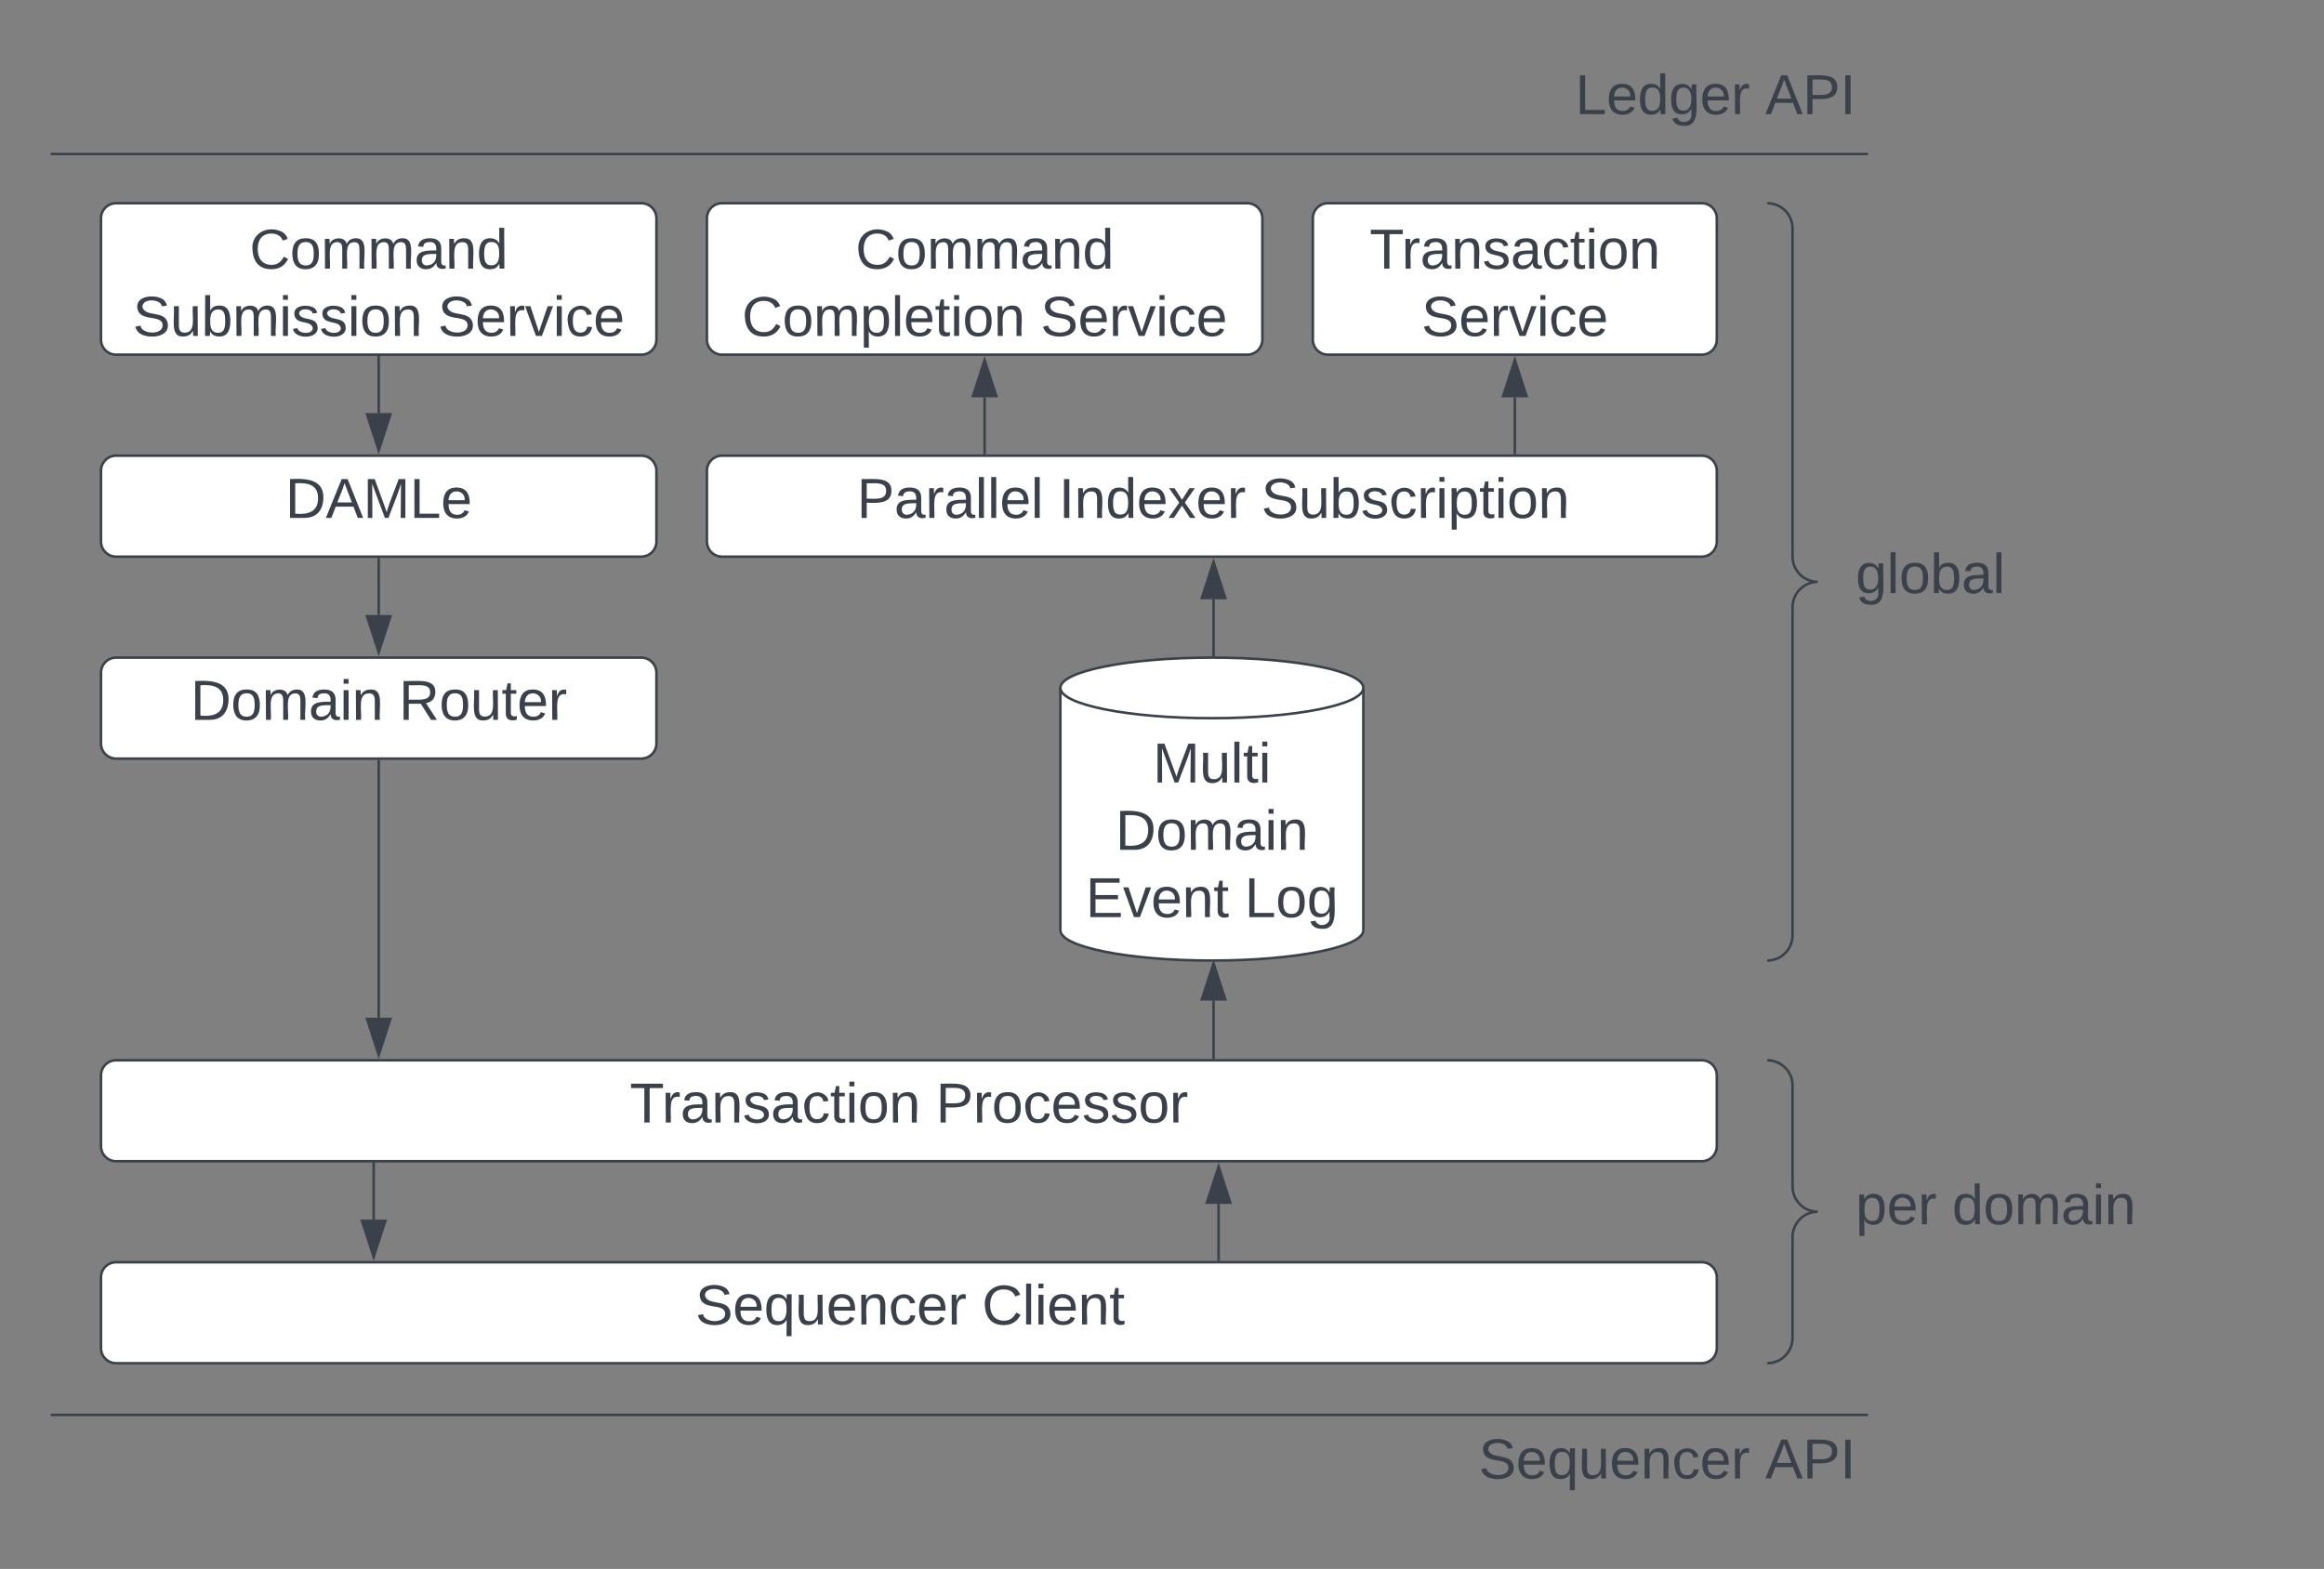
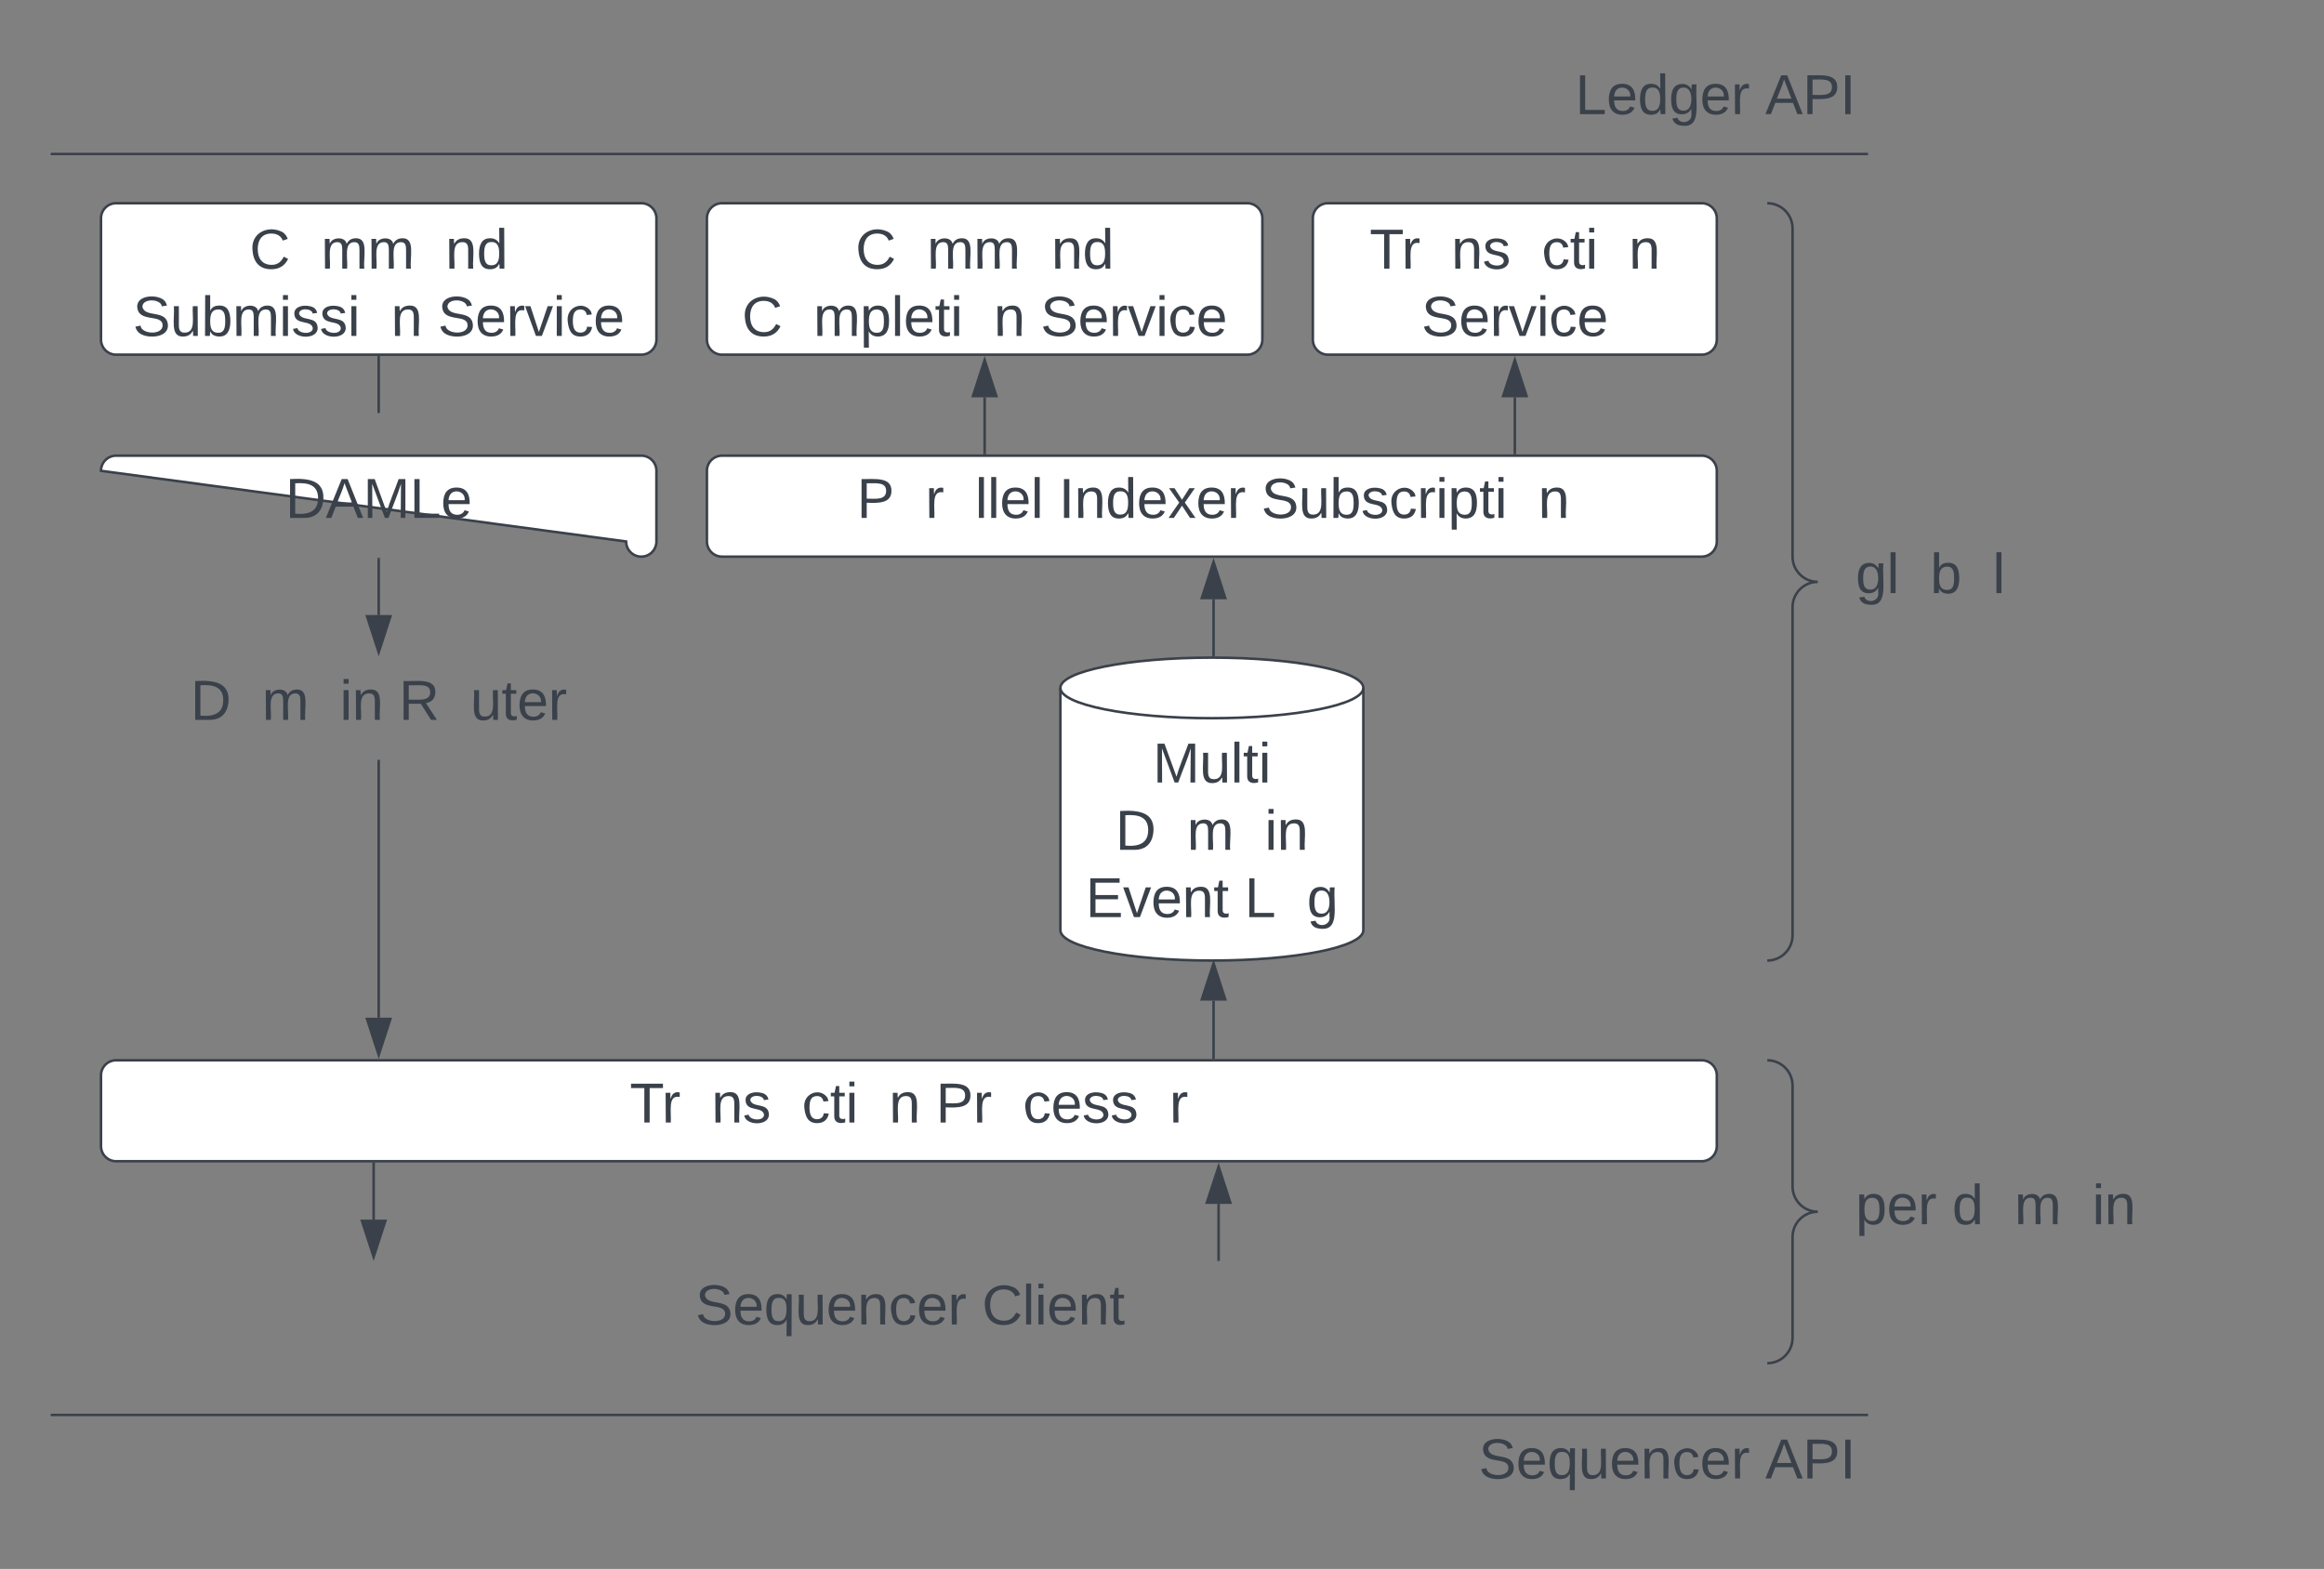
<svg xmlns="http://www.w3.org/2000/svg" xmlns:ns1="lucid" xmlns:xlink="http://www.w3.org/1999/xlink" width="920.5" height="621.5">
  <rect width="100%" height="100%" fill="#808080" stroke="none" />
  <g transform="translate(-60 -59.5)" ns1:page-tab-id="0_0">
    <path d="M100 146a6 6 0 0 1 6-6h208a6 6 0 0 1 6 6v48a6 6 0 0 1-6 6H106a6 6 0 0 1-6-6z" stroke="#3a414a" fill="#fff" />
    <use xlink:href="#a" transform="matrix(1,0,0,1,105,145) translate(53.858 20.903)" />
    <use xlink:href="#b" transform="matrix(1,0,0,1,105,145) translate(7.623 47.569)" />
    <use xlink:href="#c" transform="matrix(1,0,0,1,105,145) translate(128.426 47.569)" />
    <path d="M340 146a6 6 0 0 1 6-6h208a6 6 0 0 1 6 6v48a6 6 0 0 1-6 6H346a6 6 0 0 1-6-6z" stroke="#3a414a" fill="#fff" />
    <use xlink:href="#a" transform="matrix(1,0,0,1,345,145) translate(53.858 20.903)" />
    <use xlink:href="#d" transform="matrix(1,0,0,1,345,145) translate(8.889 47.569)" />
    <use xlink:href="#c" transform="matrix(1,0,0,1,345,145) translate(127.16 47.569)" />
    <path d="M580 146a6 6 0 0 1 6-6h148a6 6 0 0 1 6 6v48a6 6 0 0 1-6 6H586a6 6 0 0 1-6-6z" stroke="#3a414a" fill="#fff" />
    <use xlink:href="#e" transform="matrix(1,0,0,1,585,145) translate(17.469 20.903)" />
    <use xlink:href="#c" transform="matrix(1,0,0,1,585,145) translate(38.025 47.569)" />
-     <path d="M100 246a6 6 0 0 1 6-6h208a6 6 0 0 1 6 6v28a6 6 0 0 1-6 6H106a6 6 0 0 1-6-6z" stroke="#3a414a" fill="#fff" />
+     <path d="M100 246a6 6 0 0 1 6-6h208a6 6 0 0 1 6 6v28a6 6 0 0 1-6 6a6 6 0 0 1-6-6z" stroke="#3a414a" fill="#fff" />
    <use xlink:href="#f" transform="matrix(1,0,0,1,105,245) translate(68.025 19.653)" />
    <path d="M340 246a6 6 0 0 1 6-6h388a6 6 0 0 1 6 6v28a6 6 0 0 1-6 6H346a6 6 0 0 1-6-6z" stroke="#3a414a" fill="#fff" />
    <use xlink:href="#g" transform="matrix(1,0,0,1,345,245) translate(54.389 19.653)" />
    <use xlink:href="#h" transform="matrix(1,0,0,1,345,245) translate(134.389 19.653)" />
    <use xlink:href="#i" transform="matrix(1,0,0,1,345,245) translate(214.574 19.653)" />
-     <path d="M100 326a6 6 0 0 1 6-6h208a6 6 0 0 1 6 6v28a6 6 0 0 1-6 6H106a6 6 0 0 1-6-6z" stroke="#3a414a" fill="#fff" />
    <use xlink:href="#j" transform="matrix(1,0,0,1,105,325) translate(30.463 19.653)" />
    <use xlink:href="#k" transform="matrix(1,0,0,1,105,325) translate(112.994 19.653)" />
    <path d="M100 485.5a6 6 0 0 1 6-6h628a6 6 0 0 1 6 6v28a6 6 0 0 1-6 6H106a6 6 0 0 1-6-6z" stroke="#3a414a" fill="#fff" />
    <use xlink:href="#l" transform="matrix(1,0,0,1,105,484.5) translate(204.444 19.653)" />
    <use xlink:href="#m" transform="matrix(1,0,0,1,105,484.5) translate(325.679 19.653)" />
-     <path d="M100 565.5a6 6 0 0 1 6-6h628a6 6 0 0 1 6 6v28a6 6 0 0 1-6 6H106a6 6 0 0 1-6-6z" stroke="#3a414a" fill="#fff" />
    <use xlink:href="#n" transform="matrix(1,0,0,1,105,564.5) translate(230.438 19.653)" />
    <use xlink:href="#o" transform="matrix(1,0,0,1,105,564.5) translate(343.957 19.653)" />
    <path d="M210 201v22.12" stroke="#3a414a" fill="none" />
    <path d="M210.5 201h-1v-.5h1z" stroke="#3a414a" stroke-width=".05" fill="#3a414a" />
-     <path d="M210 237.88l-4.63-14.26h9.26z" stroke="#3a414a" fill="#3a414a" />
    <path d="M210 281v22.12" stroke="#3a414a" fill="none" />
    <path d="M210.5 281h-1v-.5h1z" stroke="#3a414a" stroke-width=".05" fill="#3a414a" />
    <path d="M210 317.88l-4.63-14.26h9.26z" stroke="#3a414a" fill="#3a414a" />
    <path d="M208 520.5v22.12" stroke="#3a414a" fill="none" />
    <path d="M208.5 520.5h-1v-.5h1z" stroke="#3a414a" stroke-width=".05" fill="#3a414a" />
    <path d="M208 557.38l-4.63-14.26h9.26z" stroke="#3a414a" fill="#3a414a" />
    <path d="M540.67 455.88v22.62" stroke="#3a414a" fill="none" />
    <path d="M540.67 441.12l4.63 14.26h-9.27z" stroke="#3a414a" fill="#3a414a" />
    <path d="M541.17 479h-1v-.5h1z" stroke="#3a414a" stroke-width=".05" fill="#3a414a" />
    <path d="M540.67 319v-22.12M540.67 319v.5" stroke="#3a414a" fill="none" />
    <path d="M540.67 282.12l4.63 14.26h-9.27z" stroke="#3a414a" fill="#3a414a" />
    <path d="M542.67 558.5v-22.12" stroke="#3a414a" fill="none" />
    <path d="M543.17 559h-1v-.5h1z" stroke="#3a414a" stroke-width=".05" fill="#3a414a" />
    <path d="M542.67 521.62l4.63 14.26h-9.27z" stroke="#3a414a" fill="#3a414a" />
    <path d="M660 216.88V239" stroke="#3a414a" fill="none" />
    <path d="M660 202.12l4.63 14.26h-9.26z" stroke="#3a414a" fill="#3a414a" />
    <path d="M660.5 239.5h-1v-.5h1z" stroke="#3a414a" stroke-width=".05" fill="#3a414a" />
    <path d="M450 216.88V239" stroke="#3a414a" fill="none" />
    <path d="M450 202.12l4.63 14.26h-9.26z" stroke="#3a414a" fill="#3a414a" />
    <path d="M450.5 239.5h-1v-.5h1z" stroke="#3a414a" stroke-width=".05" fill="#3a414a" />
    <path d="M210 361v101.62" stroke="#3a414a" fill="none" />
    <path d="M210.5 361h-1v-.5h1z" stroke="#3a414a" stroke-width=".05" fill="#3a414a" />
    <path d="M210 477.38l-4.63-14.26h9.26z" stroke="#3a414a" fill="#3a414a" />
    <path d="M760 485.5a6 6 0 0 1 6-6h188a6 6 0 0 1 6 6v108a6 6 0 0 1-6 6H766a6 6 0 0 1-6-6z" fill="none" />
    <path d="M760 599.5c5.52 0 10-4.48 10-10v-40c0-5.52 4.48-10 10-10-5.52 0-10-4.48-10-10v-40c0-5.52-4.48-10-10-10" stroke="#3a414a" fill="none" />
    <use xlink:href="#p" transform="matrix(1,0,0,1,795,484.5) translate(0 59.944)" />
    <use xlink:href="#q" transform="matrix(1,0,0,1,795,484.5) translate(38.21 59.944)" />
    <path d="M760 146a6 6 0 0 1 6-6h108a6 6 0 0 1 6 6v288a6 6 0 0 1-6 6H766a6 6 0 0 1-6-6z" fill="none" />
    <path d="M760 440c5.52 0 10-4.48 10-10V300c0-5.52 4.48-10 10-10-5.52 0-10-4.48-10-10V150c0-5.52-4.48-10-10-10" stroke="#3a414a" fill="none" />
    <g>
      <use xlink:href="#r" transform="matrix(1,0,0,1,795,145) translate(0 149.444)" />
    </g>
    <path d="M80.25 120.5a.25.25 0 0 1 .25-.25h719a.25.25 0 0 1 .25.25.25.25 0 0 1-.25.25h-719a.25.25 0 0 1-.25-.25z" stroke="#3a414a" stroke-width=".5" fill="none" />
    <path d="M620 86a6 6 0 0 1 6-6h168a6 6 0 0 1 6 6v29a6 6 0 0 1-6 6H626a6 6 0 0 1-6-6z" stroke="#000" stroke-opacity="0" fill="#fff" fill-opacity="0" />
    <g>
      <use xlink:href="#s" transform="matrix(1,0,0,1,625,85) translate(58.951 19.715)" />
      <use xlink:href="#t" transform="matrix(1,0,0,1,625,85) translate(134.198 19.715)" />
    </g>
    <path d="M80.25 620a.25.25 0 0 1 .25-.25h719a.25.25 0 0 1 .25.25.25.25 0 0 1-.25.25h-719a.25.25 0 0 1-.25-.25z" stroke="#3a414a" stroke-width=".5" fill="none" />
    <path d="M560 626.5a6 6 0 0 1 6-6h228a6 6 0 0 1 6 6v28a6 6 0 0 1-6 6H566a6 6 0 0 1-6-6z" stroke="#000" stroke-opacity="0" fill="#fff" fill-opacity="0" />
    <g>
      <use xlink:href="#n" transform="matrix(1,0,0,1,565,625.5) translate(80.679 19.653)" />
      <use xlink:href="#t" transform="matrix(1,0,0,1,565,625.5) translate(194.198 19.653)" />
    </g>
    <path d="M600 428c0 6.63-26.86 12-60 12s-60-5.37-60-12v-96c0-6.63 26.86-12 60-12s60 5.37 60 12z" stroke="#3a414a" fill="#fff" />
    <path d="M600 332c0 6.63-26.86 12-60 12s-60-5.37-60-12" stroke="#3a414a" fill="none" />
    <g>
      <use xlink:href="#u" transform="matrix(1,0,0,1,485,349) translate(31.636 20.465)" />
      <use xlink:href="#v" transform="matrix(1,0,0,1,485,349) translate(16.821 47.132)" />
      <use xlink:href="#w" transform="matrix(1,0,0,1,485,349) translate(5 73.799)" />
      <use xlink:href="#x" transform="matrix(1,0,0,1,485,349) translate(67.963 73.799)" />
    </g>
    <defs>
      <path fill="#3a414a" d="M212-179c-10-28-35-45-73-45-59 0-87 40-87 99 0 60 29 101 89 101 43 0 62-24 78-52l27 14C228-24 195 4 139 4 59 4 22-46 18-125c-6-104 99-153 187-111 19 9 31 26 39 46" id="y" />
-       <path fill="#3a414a" d="M100-194c62-1 85 37 85 99 1 63-27 99-86 99S16-35 15-95c0-66 28-99 85-99zM99-20c44 1 53-31 53-75 0-43-8-75-51-75s-53 32-53 75 10 74 51 75" id="z" />
      <path fill="#3a414a" d="M210-169c-67 3-38 105-44 169h-31v-121c0-29-5-50-35-48C34-165 62-65 56 0H25l-1-190h30c1 10-1 24 2 32 10-44 99-50 107 0 11-21 27-35 58-36 85-2 47 119 55 194h-31v-121c0-29-5-49-35-48" id="A" />
-       <path fill="#3a414a" d="M141-36C126-15 110 5 73 4 37 3 15-17 15-53c-1-64 63-63 125-63 3-35-9-54-41-54-24 1-41 7-42 31l-33-3c5-37 33-52 76-52 45 0 72 20 72 64v82c-1 20 7 32 28 27v20c-31 9-61-2-59-35zM48-53c0 20 12 33 32 33 41-3 63-29 60-74-43 2-92-5-92 41" id="B" />
      <path fill="#3a414a" d="M117-194c89-4 53 116 60 194h-32v-121c0-31-8-49-39-48C34-167 62-67 57 0H25l-1-190h30c1 10-1 24 2 32 11-22 29-35 61-36" id="C" />
      <path fill="#3a414a" d="M85-194c31 0 48 13 60 33l-1-100h32l1 261h-30c-2-10 0-23-3-31C134-8 116 4 85 4 32 4 16-35 15-94c0-66 23-100 70-100zm9 24c-40 0-46 34-46 75 0 40 6 74 45 74 42 0 51-32 51-76 0-42-9-74-50-73" id="D" />
      <g id="a">
        <use transform="matrix(0.062,0,0,0.062,0,0)" xlink:href="#y" />
        <use transform="matrix(0.062,0,0,0.062,15.988,0)" xlink:href="#z" />
        <use transform="matrix(0.062,0,0,0.062,28.333,0)" xlink:href="#A" />
        <use transform="matrix(0.062,0,0,0.062,46.79,0)" xlink:href="#A" />
        <use transform="matrix(0.062,0,0,0.062,65.247,0)" xlink:href="#B" />
        <use transform="matrix(0.062,0,0,0.062,77.593,0)" xlink:href="#C" />
        <use transform="matrix(0.062,0,0,0.062,89.938,0)" xlink:href="#D" />
      </g>
      <path fill="#3a414a" d="M185-189c-5-48-123-54-124 2 14 75 158 14 163 119 3 78-121 87-175 55-17-10-28-26-33-46l33-7c5 56 141 63 141-1 0-78-155-14-162-118-5-82 145-84 179-34 5 7 8 16 11 25" id="E" />
      <path fill="#3a414a" d="M84 4C-5 8 30-112 23-190h32v120c0 31 7 50 39 49 72-2 45-101 50-169h31l1 190h-30c-1-10 1-25-2-33-11 22-28 36-60 37" id="F" />
      <path fill="#3a414a" d="M115-194c53 0 69 39 70 98 0 66-23 100-70 100C84 3 66-7 56-30L54 0H23l1-261h32v101c10-23 28-34 59-34zm-8 174c40 0 45-34 45-75 0-40-5-75-45-74-42 0-51 32-51 76 0 43 10 73 51 73" id="G" />
      <path fill="#3a414a" d="M24-231v-30h32v30H24zM24 0v-190h32V0H24" id="H" />
      <path fill="#3a414a" d="M135-143c-3-34-86-38-87 0 15 53 115 12 119 90S17 21 10-45l28-5c4 36 97 45 98 0-10-56-113-15-118-90-4-57 82-63 122-42 12 7 21 19 24 35" id="I" />
      <g id="b">
        <use transform="matrix(0.062,0,0,0.062,0,0)" xlink:href="#E" />
        <use transform="matrix(0.062,0,0,0.062,14.815,0)" xlink:href="#F" />
        <use transform="matrix(0.062,0,0,0.062,27.16,0)" xlink:href="#G" />
        <use transform="matrix(0.062,0,0,0.062,39.506,0)" xlink:href="#A" />
        <use transform="matrix(0.062,0,0,0.062,57.963,0)" xlink:href="#H" />
        <use transform="matrix(0.062,0,0,0.062,62.84,0)" xlink:href="#I" />
        <use transform="matrix(0.062,0,0,0.062,73.951,0)" xlink:href="#I" />
        <use transform="matrix(0.062,0,0,0.062,85.062,0)" xlink:href="#H" />
        <use transform="matrix(0.062,0,0,0.062,89.938,0)" xlink:href="#z" />
        <use transform="matrix(0.062,0,0,0.062,102.284,0)" xlink:href="#C" />
      </g>
      <path fill="#3a414a" d="M100-194c63 0 86 42 84 106H49c0 40 14 67 53 68 26 1 43-12 49-29l28 8c-11 28-37 45-77 45C44 4 14-33 15-96c1-61 26-98 85-98zm52 81c6-60-76-77-97-28-3 7-6 17-6 28h103" id="J" />
      <path fill="#3a414a" d="M114-163C36-179 61-72 57 0H25l-1-190h30c1 12-1 29 2 39 6-27 23-49 58-41v29" id="K" />
      <path fill="#3a414a" d="M108 0H70L1-190h34L89-25l56-165h34" id="L" />
      <path fill="#3a414a" d="M96-169c-40 0-48 33-48 73s9 75 48 75c24 0 41-14 43-38l32 2c-6 37-31 61-74 61-59 0-76-41-82-99-10-93 101-131 147-64 4 7 5 14 7 22l-32 3c-4-21-16-35-41-35" id="M" />
      <g id="c">
        <use transform="matrix(0.062,0,0,0.062,0,0)" xlink:href="#E" />
        <use transform="matrix(0.062,0,0,0.062,14.815,0)" xlink:href="#J" />
        <use transform="matrix(0.062,0,0,0.062,27.16,0)" xlink:href="#K" />
        <use transform="matrix(0.062,0,0,0.062,34.506,0)" xlink:href="#L" />
        <use transform="matrix(0.062,0,0,0.062,45.617,0)" xlink:href="#H" />
        <use transform="matrix(0.062,0,0,0.062,50.494,0)" xlink:href="#M" />
        <use transform="matrix(0.062,0,0,0.062,61.605,0)" xlink:href="#J" />
      </g>
      <path fill="#3a414a" d="M115-194c55 1 70 41 70 98S169 2 115 4C84 4 66-9 55-30l1 105H24l-1-265h31l2 30c10-21 28-34 59-34zm-8 174c40 0 45-34 45-75s-6-73-45-74c-42 0-51 32-51 76 0 43 10 73 51 73" id="N" />
      <path fill="#3a414a" d="M24 0v-261h32V0H24" id="O" />
      <path fill="#3a414a" d="M59-47c-2 24 18 29 38 22v24C64 9 27 4 27-40v-127H5v-23h24l9-43h21v43h35v23H59v120" id="P" />
      <g id="d">
        <use transform="matrix(0.062,0,0,0.062,0,0)" xlink:href="#y" />
        <use transform="matrix(0.062,0,0,0.062,15.988,0)" xlink:href="#z" />
        <use transform="matrix(0.062,0,0,0.062,28.333,0)" xlink:href="#A" />
        <use transform="matrix(0.062,0,0,0.062,46.79,0)" xlink:href="#N" />
        <use transform="matrix(0.062,0,0,0.062,59.136,0)" xlink:href="#O" />
        <use transform="matrix(0.062,0,0,0.062,64.012,0)" xlink:href="#J" />
        <use transform="matrix(0.062,0,0,0.062,76.358,0)" xlink:href="#P" />
        <use transform="matrix(0.062,0,0,0.062,82.531,0)" xlink:href="#H" />
        <use transform="matrix(0.062,0,0,0.062,87.407,0)" xlink:href="#z" />
        <use transform="matrix(0.062,0,0,0.062,99.753,0)" xlink:href="#C" />
      </g>
      <path fill="#3a414a" d="M127-220V0H93v-220H8v-28h204v28h-85" id="Q" />
      <g id="e">
        <use transform="matrix(0.062,0,0,0.062,0,0)" xlink:href="#Q" />
        <use transform="matrix(0.062,0,0,0.062,12.716,0)" xlink:href="#K" />
        <use transform="matrix(0.062,0,0,0.062,20.062,0)" xlink:href="#B" />
        <use transform="matrix(0.062,0,0,0.062,32.407,0)" xlink:href="#C" />
        <use transform="matrix(0.062,0,0,0.062,44.753,0)" xlink:href="#I" />
        <use transform="matrix(0.062,0,0,0.062,55.864,0)" xlink:href="#B" />
        <use transform="matrix(0.062,0,0,0.062,68.21,0)" xlink:href="#M" />
        <use transform="matrix(0.062,0,0,0.062,79.321,0)" xlink:href="#P" />
        <use transform="matrix(0.062,0,0,0.062,85.494,0)" xlink:href="#H" />
        <use transform="matrix(0.062,0,0,0.062,90.37,0)" xlink:href="#z" />
        <use transform="matrix(0.062,0,0,0.062,102.716,0)" xlink:href="#C" />
      </g>
      <path fill="#3a414a" d="M30-248c118-7 216 8 213 122C240-48 200 0 122 0H30v-248zM63-27c89 8 146-16 146-99s-60-101-146-95v194" id="R" />
      <path fill="#3a414a" d="M205 0l-28-72H64L36 0H1l101-248h38L239 0h-34zm-38-99l-47-123c-12 45-31 82-46 123h93" id="S" />
      <path fill="#3a414a" d="M240 0l2-218c-23 76-54 145-80 218h-23L58-218 59 0H30v-248h44l77 211c21-75 51-140 76-211h43V0h-30" id="T" />
      <path fill="#3a414a" d="M30 0v-248h33v221h125V0H30" id="U" />
      <g id="f">
        <use transform="matrix(0.062,0,0,0.062,0,0)" xlink:href="#R" />
        <use transform="matrix(0.062,0,0,0.062,15.988,0)" xlink:href="#S" />
        <use transform="matrix(0.062,0,0,0.062,30.802,0)" xlink:href="#T" />
        <use transform="matrix(0.062,0,0,0.062,49.259,0)" xlink:href="#U" />
        <use transform="matrix(0.062,0,0,0.062,61.605,0)" xlink:href="#J" />
      </g>
      <path fill="#3a414a" d="M30-248c87 1 191-15 191 75 0 78-77 80-158 76V0H30v-248zm33 125c57 0 124 11 124-50 0-59-68-47-124-48v98" id="V" />
      <g id="g">
        <use transform="matrix(0.062,0,0,0.062,0,0)" xlink:href="#V" />
        <use transform="matrix(0.062,0,0,0.062,14.815,0)" xlink:href="#B" />
        <use transform="matrix(0.062,0,0,0.062,27.16,0)" xlink:href="#K" />
        <use transform="matrix(0.062,0,0,0.062,34.506,0)" xlink:href="#B" />
        <use transform="matrix(0.062,0,0,0.062,46.852,0)" xlink:href="#O" />
        <use transform="matrix(0.062,0,0,0.062,51.728,0)" xlink:href="#O" />
        <use transform="matrix(0.062,0,0,0.062,56.605,0)" xlink:href="#J" />
        <use transform="matrix(0.062,0,0,0.062,68.951,0)" xlink:href="#O" />
      </g>
      <path fill="#3a414a" d="M33 0v-248h34V0H33" id="W" />
      <path fill="#3a414a" d="M141 0L90-78 38 0H4l68-98-65-92h35l48 74 47-74h35l-64 92 68 98h-35" id="X" />
      <g id="h">
        <use transform="matrix(0.062,0,0,0.062,0,0)" xlink:href="#W" />
        <use transform="matrix(0.062,0,0,0.062,6.173,0)" xlink:href="#C" />
        <use transform="matrix(0.062,0,0,0.062,18.519,0)" xlink:href="#D" />
        <use transform="matrix(0.062,0,0,0.062,30.864,0)" xlink:href="#J" />
        <use transform="matrix(0.062,0,0,0.062,43.21,0)" xlink:href="#X" />
        <use transform="matrix(0.062,0,0,0.062,54.321,0)" xlink:href="#J" />
        <use transform="matrix(0.062,0,0,0.062,66.667,0)" xlink:href="#K" />
      </g>
      <g id="i">
        <use transform="matrix(0.062,0,0,0.062,0,0)" xlink:href="#E" />
        <use transform="matrix(0.062,0,0,0.062,14.815,0)" xlink:href="#F" />
        <use transform="matrix(0.062,0,0,0.062,27.16,0)" xlink:href="#G" />
        <use transform="matrix(0.062,0,0,0.062,39.506,0)" xlink:href="#I" />
        <use transform="matrix(0.062,0,0,0.062,50.617,0)" xlink:href="#M" />
        <use transform="matrix(0.062,0,0,0.062,61.728,0)" xlink:href="#K" />
        <use transform="matrix(0.062,0,0,0.062,69.074,0)" xlink:href="#H" />
        <use transform="matrix(0.062,0,0,0.062,73.951,0)" xlink:href="#N" />
        <use transform="matrix(0.062,0,0,0.062,86.296,0)" xlink:href="#P" />
        <use transform="matrix(0.062,0,0,0.062,92.469,0)" xlink:href="#H" />
        <use transform="matrix(0.062,0,0,0.062,97.346,0)" xlink:href="#z" />
        <use transform="matrix(0.062,0,0,0.062,109.691,0)" xlink:href="#C" />
      </g>
      <g id="j">
        <use transform="matrix(0.062,0,0,0.062,0,0)" xlink:href="#R" />
        <use transform="matrix(0.062,0,0,0.062,15.988,0)" xlink:href="#z" />
        <use transform="matrix(0.062,0,0,0.062,28.333,0)" xlink:href="#A" />
        <use transform="matrix(0.062,0,0,0.062,46.79,0)" xlink:href="#B" />
        <use transform="matrix(0.062,0,0,0.062,59.136,0)" xlink:href="#H" />
        <use transform="matrix(0.062,0,0,0.062,64.012,0)" xlink:href="#C" />
      </g>
      <path fill="#3a414a" d="M233-177c-1 41-23 64-60 70L243 0h-38l-65-103H63V0H30v-248c88 3 205-21 203 71zM63-129c60-2 137 13 137-47 0-61-80-42-137-45v92" id="Y" />
      <g id="k">
        <use transform="matrix(0.062,0,0,0.062,0,0)" xlink:href="#Y" />
        <use transform="matrix(0.062,0,0,0.062,15.988,0)" xlink:href="#z" />
        <use transform="matrix(0.062,0,0,0.062,28.333,0)" xlink:href="#F" />
        <use transform="matrix(0.062,0,0,0.062,40.679,0)" xlink:href="#P" />
        <use transform="matrix(0.062,0,0,0.062,46.852,0)" xlink:href="#J" />
        <use transform="matrix(0.062,0,0,0.062,59.198,0)" xlink:href="#K" />
      </g>
      <g id="l">
        <use transform="matrix(0.062,0,0,0.062,0,0)" xlink:href="#Q" />
        <use transform="matrix(0.062,0,0,0.062,12.716,0)" xlink:href="#K" />
        <use transform="matrix(0.062,0,0,0.062,20.062,0)" xlink:href="#B" />
        <use transform="matrix(0.062,0,0,0.062,32.407,0)" xlink:href="#C" />
        <use transform="matrix(0.062,0,0,0.062,44.753,0)" xlink:href="#I" />
        <use transform="matrix(0.062,0,0,0.062,55.864,0)" xlink:href="#B" />
        <use transform="matrix(0.062,0,0,0.062,68.21,0)" xlink:href="#M" />
        <use transform="matrix(0.062,0,0,0.062,79.321,0)" xlink:href="#P" />
        <use transform="matrix(0.062,0,0,0.062,85.494,0)" xlink:href="#H" />
        <use transform="matrix(0.062,0,0,0.062,90.37,0)" xlink:href="#z" />
        <use transform="matrix(0.062,0,0,0.062,102.716,0)" xlink:href="#C" />
      </g>
      <g id="m">
        <use transform="matrix(0.062,0,0,0.062,0,0)" xlink:href="#V" />
        <use transform="matrix(0.062,0,0,0.062,14.815,0)" xlink:href="#K" />
        <use transform="matrix(0.062,0,0,0.062,22.16,0)" xlink:href="#z" />
        <use transform="matrix(0.062,0,0,0.062,34.506,0)" xlink:href="#M" />
        <use transform="matrix(0.062,0,0,0.062,45.617,0)" xlink:href="#J" />
        <use transform="matrix(0.062,0,0,0.062,57.963,0)" xlink:href="#I" />
        <use transform="matrix(0.062,0,0,0.062,69.074,0)" xlink:href="#I" />
        <use transform="matrix(0.062,0,0,0.062,80.185,0)" xlink:href="#z" />
        <use transform="matrix(0.062,0,0,0.062,92.531,0)" xlink:href="#K" />
      </g>
      <path fill="#3a414a" d="M145-31C134-9 116 4 85 4 32 4 16-35 15-94c0-59 17-99 70-100 32-1 48 14 60 33 0-11-1-24 2-32h30l-1 268h-32zM93-21c41 0 51-33 51-76s-8-73-50-73c-40 0-46 35-46 75s5 74 45 74" id="Z" />
      <g id="n">
        <use transform="matrix(0.062,0,0,0.062,0,0)" xlink:href="#E" />
        <use transform="matrix(0.062,0,0,0.062,14.815,0)" xlink:href="#J" />
        <use transform="matrix(0.062,0,0,0.062,27.16,0)" xlink:href="#Z" />
        <use transform="matrix(0.062,0,0,0.062,39.506,0)" xlink:href="#F" />
        <use transform="matrix(0.062,0,0,0.062,51.852,0)" xlink:href="#J" />
        <use transform="matrix(0.062,0,0,0.062,64.198,0)" xlink:href="#C" />
        <use transform="matrix(0.062,0,0,0.062,76.543,0)" xlink:href="#M" />
        <use transform="matrix(0.062,0,0,0.062,87.654,0)" xlink:href="#J" />
        <use transform="matrix(0.062,0,0,0.062,100,0)" xlink:href="#K" />
      </g>
      <g id="o">
        <use transform="matrix(0.062,0,0,0.062,0,0)" xlink:href="#y" />
        <use transform="matrix(0.062,0,0,0.062,15.988,0)" xlink:href="#O" />
        <use transform="matrix(0.062,0,0,0.062,20.864,0)" xlink:href="#H" />
        <use transform="matrix(0.062,0,0,0.062,25.741,0)" xlink:href="#J" />
        <use transform="matrix(0.062,0,0,0.062,38.086,0)" xlink:href="#C" />
        <use transform="matrix(0.062,0,0,0.062,50.432,0)" xlink:href="#P" />
      </g>
      <g id="p">
        <use transform="matrix(0.062,0,0,0.062,0,0)" xlink:href="#N" />
        <use transform="matrix(0.062,0,0,0.062,12.346,0)" xlink:href="#J" />
        <use transform="matrix(0.062,0,0,0.062,24.691,0)" xlink:href="#K" />
      </g>
      <g id="q">
        <use transform="matrix(0.062,0,0,0.062,0,0)" xlink:href="#D" />
        <use transform="matrix(0.062,0,0,0.062,12.346,0)" xlink:href="#z" />
        <use transform="matrix(0.062,0,0,0.062,24.691,0)" xlink:href="#A" />
        <use transform="matrix(0.062,0,0,0.062,43.148,0)" xlink:href="#B" />
        <use transform="matrix(0.062,0,0,0.062,55.494,0)" xlink:href="#H" />
        <use transform="matrix(0.062,0,0,0.062,60.37,0)" xlink:href="#C" />
      </g>
      <path fill="#3a414a" d="M177-190C167-65 218 103 67 71c-23-6-38-20-44-43l32-5c15 47 100 32 89-28v-30C133-14 115 1 83 1 29 1 15-40 15-95c0-56 16-97 71-98 29-1 48 16 59 35 1-10 0-23 2-32h30zM94-22c36 0 50-32 50-73 0-42-14-75-50-75-39 0-46 34-46 75s6 73 46 73" id="aa" />
      <g id="r">
        <use transform="matrix(0.062,0,0,0.062,0,0)" xlink:href="#aa" />
        <use transform="matrix(0.062,0,0,0.062,12.346,0)" xlink:href="#O" />
        <use transform="matrix(0.062,0,0,0.062,17.222,0)" xlink:href="#z" />
        <use transform="matrix(0.062,0,0,0.062,29.568,0)" xlink:href="#G" />
        <use transform="matrix(0.062,0,0,0.062,41.914,0)" xlink:href="#B" />
        <use transform="matrix(0.062,0,0,0.062,54.259,0)" xlink:href="#O" />
      </g>
      <g id="s">
        <use transform="matrix(0.062,0,0,0.062,0,0)" xlink:href="#U" />
        <use transform="matrix(0.062,0,0,0.062,12.346,0)" xlink:href="#J" />
        <use transform="matrix(0.062,0,0,0.062,24.691,0)" xlink:href="#D" />
        <use transform="matrix(0.062,0,0,0.062,37.037,0)" xlink:href="#aa" />
        <use transform="matrix(0.062,0,0,0.062,49.383,0)" xlink:href="#J" />
        <use transform="matrix(0.062,0,0,0.062,61.728,0)" xlink:href="#K" />
      </g>
      <g id="t">
        <use transform="matrix(0.062,0,0,0.062,0,0)" xlink:href="#S" />
        <use transform="matrix(0.062,0,0,0.062,14.815,0)" xlink:href="#V" />
        <use transform="matrix(0.062,0,0,0.062,29.63,0)" xlink:href="#W" />
      </g>
      <g id="u">
        <use transform="matrix(0.062,0,0,0.062,0,0)" xlink:href="#T" />
        <use transform="matrix(0.062,0,0,0.062,18.457,0)" xlink:href="#F" />
        <use transform="matrix(0.062,0,0,0.062,30.802,0)" xlink:href="#O" />
        <use transform="matrix(0.062,0,0,0.062,35.679,0)" xlink:href="#P" />
        <use transform="matrix(0.062,0,0,0.062,41.852,0)" xlink:href="#H" />
      </g>
      <g id="v">
        <use transform="matrix(0.062,0,0,0.062,0,0)" xlink:href="#R" />
        <use transform="matrix(0.062,0,0,0.062,15.988,0)" xlink:href="#z" />
        <use transform="matrix(0.062,0,0,0.062,28.333,0)" xlink:href="#A" />
        <use transform="matrix(0.062,0,0,0.062,46.79,0)" xlink:href="#B" />
        <use transform="matrix(0.062,0,0,0.062,59.136,0)" xlink:href="#H" />
        <use transform="matrix(0.062,0,0,0.062,64.012,0)" xlink:href="#C" />
      </g>
      <path fill="#3a414a" d="M30 0v-248h187v28H63v79h144v27H63v87h162V0H30" id="ab" />
      <g id="w">
        <use transform="matrix(0.062,0,0,0.062,0,0)" xlink:href="#ab" />
        <use transform="matrix(0.062,0,0,0.062,14.815,0)" xlink:href="#L" />
        <use transform="matrix(0.062,0,0,0.062,25.926,0)" xlink:href="#J" />
        <use transform="matrix(0.062,0,0,0.062,38.272,0)" xlink:href="#C" />
        <use transform="matrix(0.062,0,0,0.062,50.617,0)" xlink:href="#P" />
      </g>
      <g id="x">
        <use transform="matrix(0.062,0,0,0.062,0,0)" xlink:href="#U" />
        <use transform="matrix(0.062,0,0,0.062,12.346,0)" xlink:href="#z" />
        <use transform="matrix(0.062,0,0,0.062,24.691,0)" xlink:href="#aa" />
      </g>
    </defs>
  </g>
</svg>